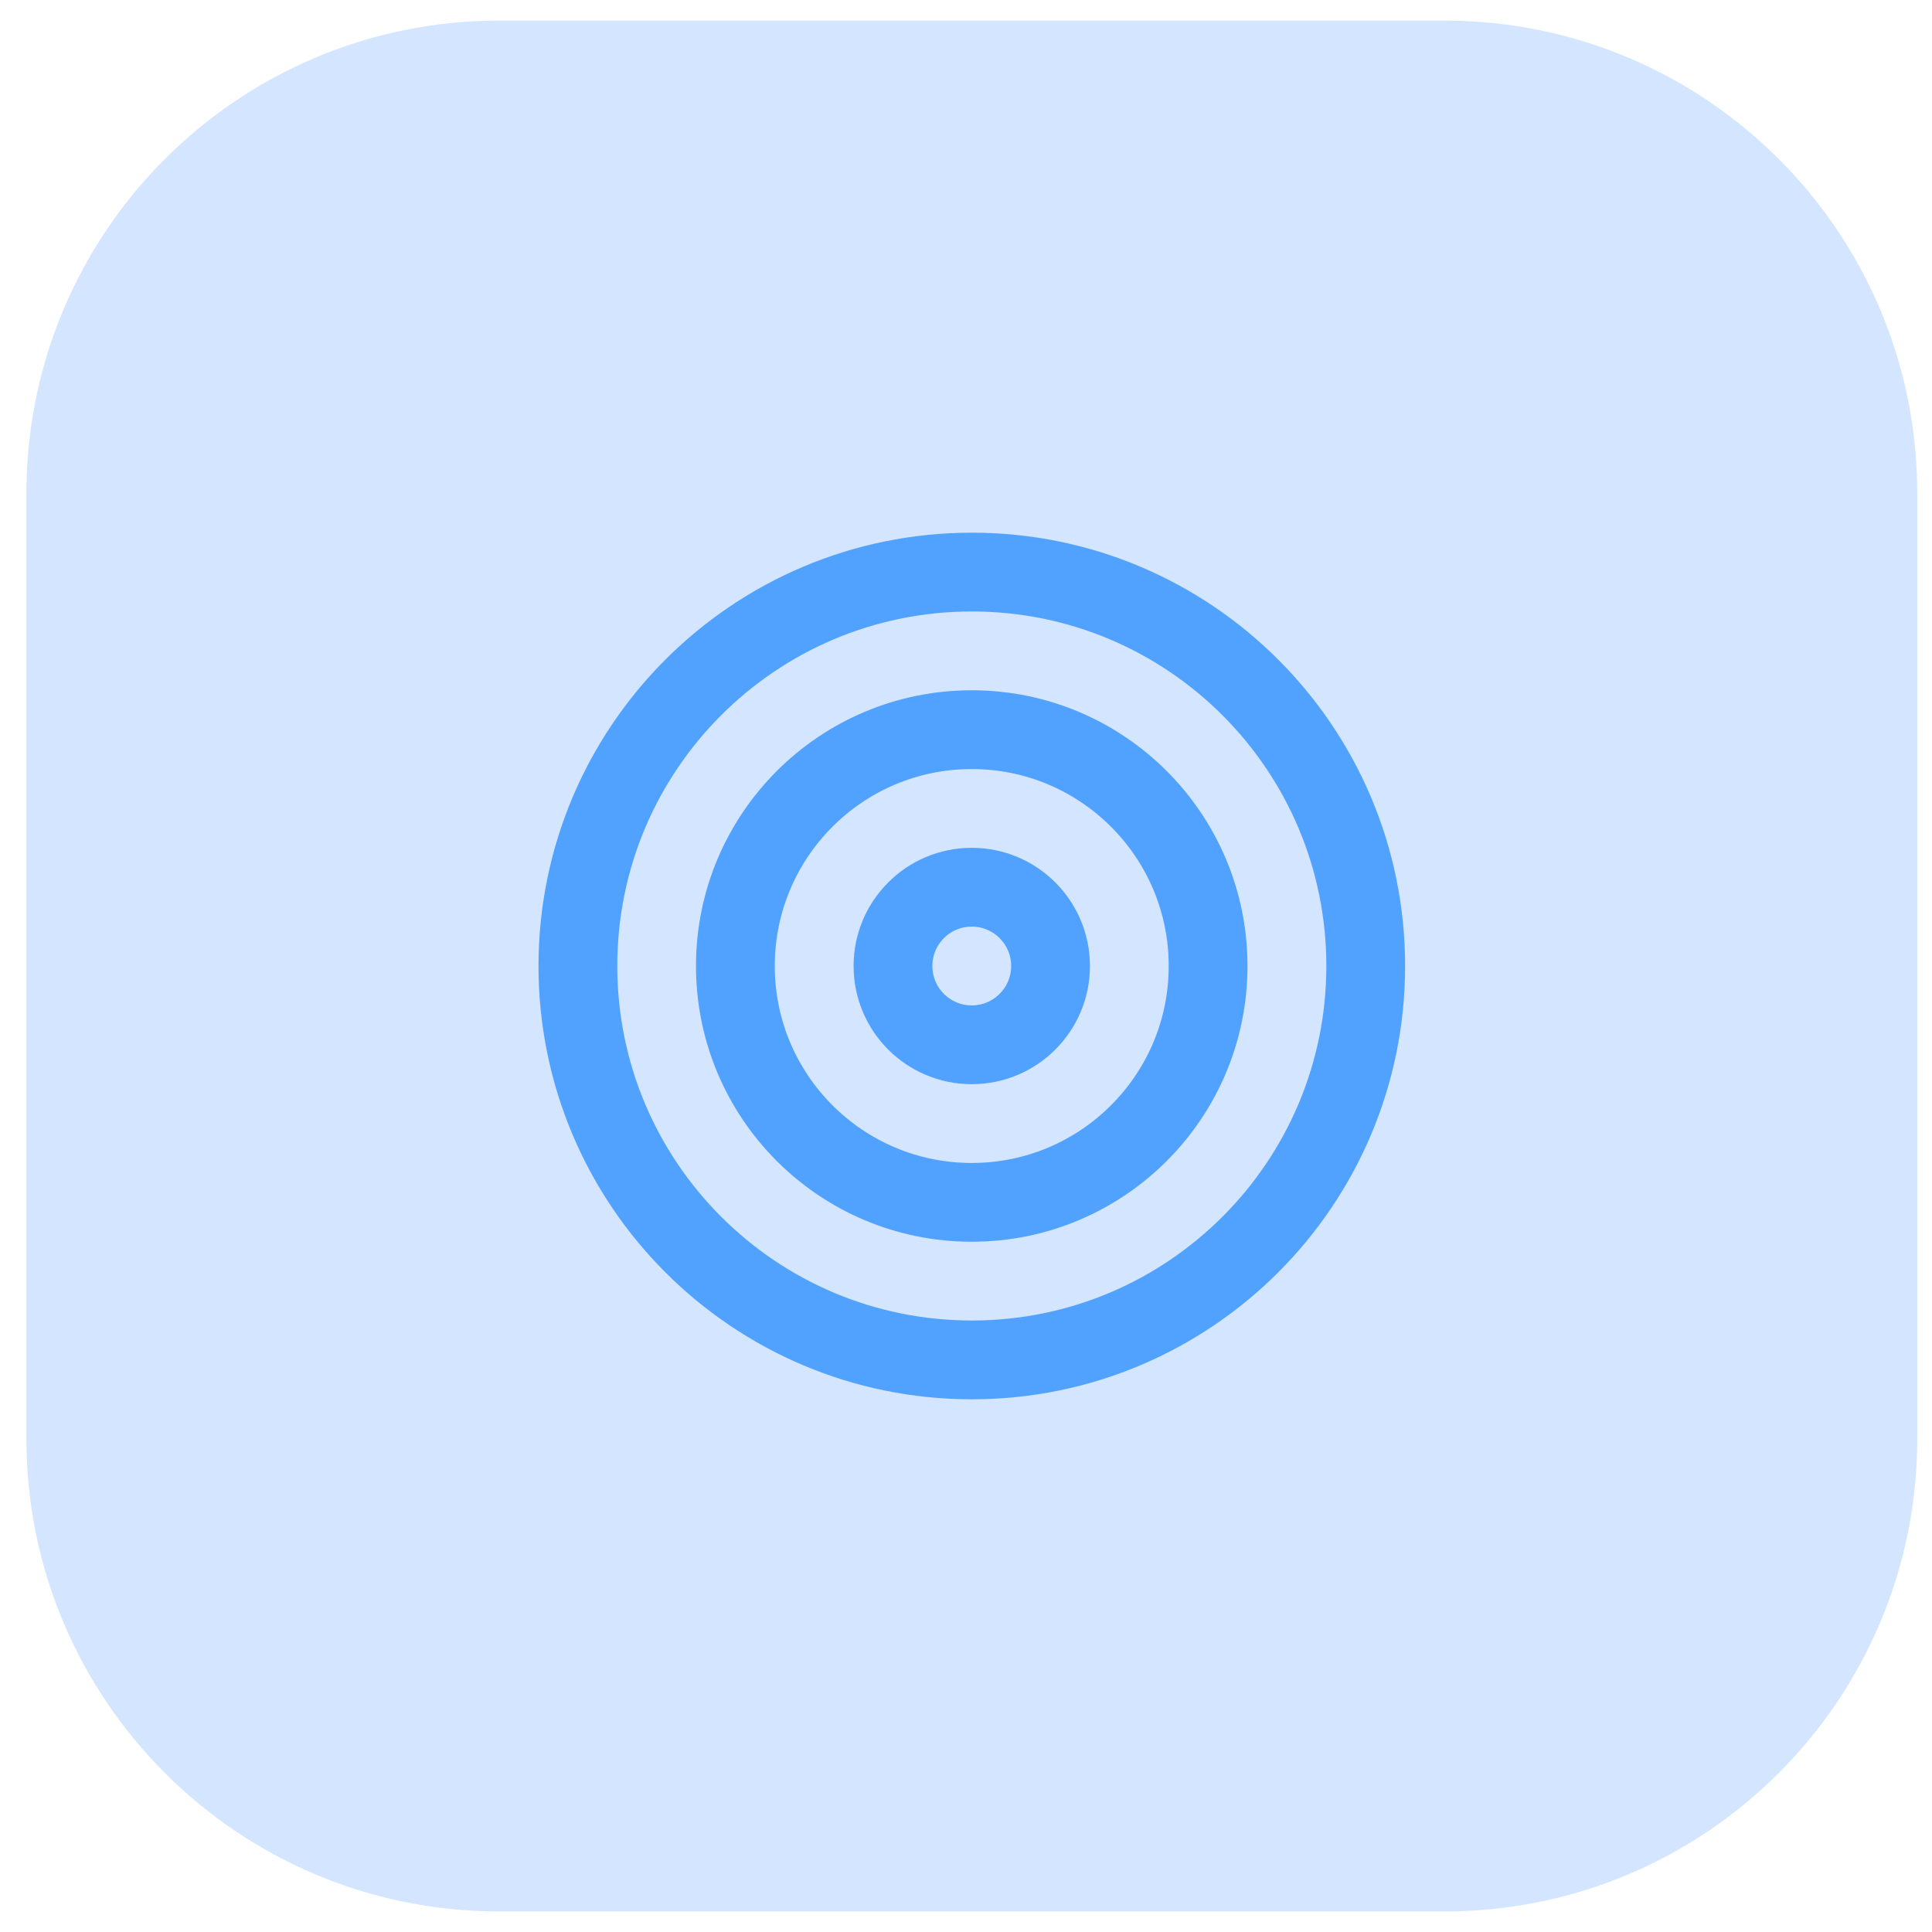
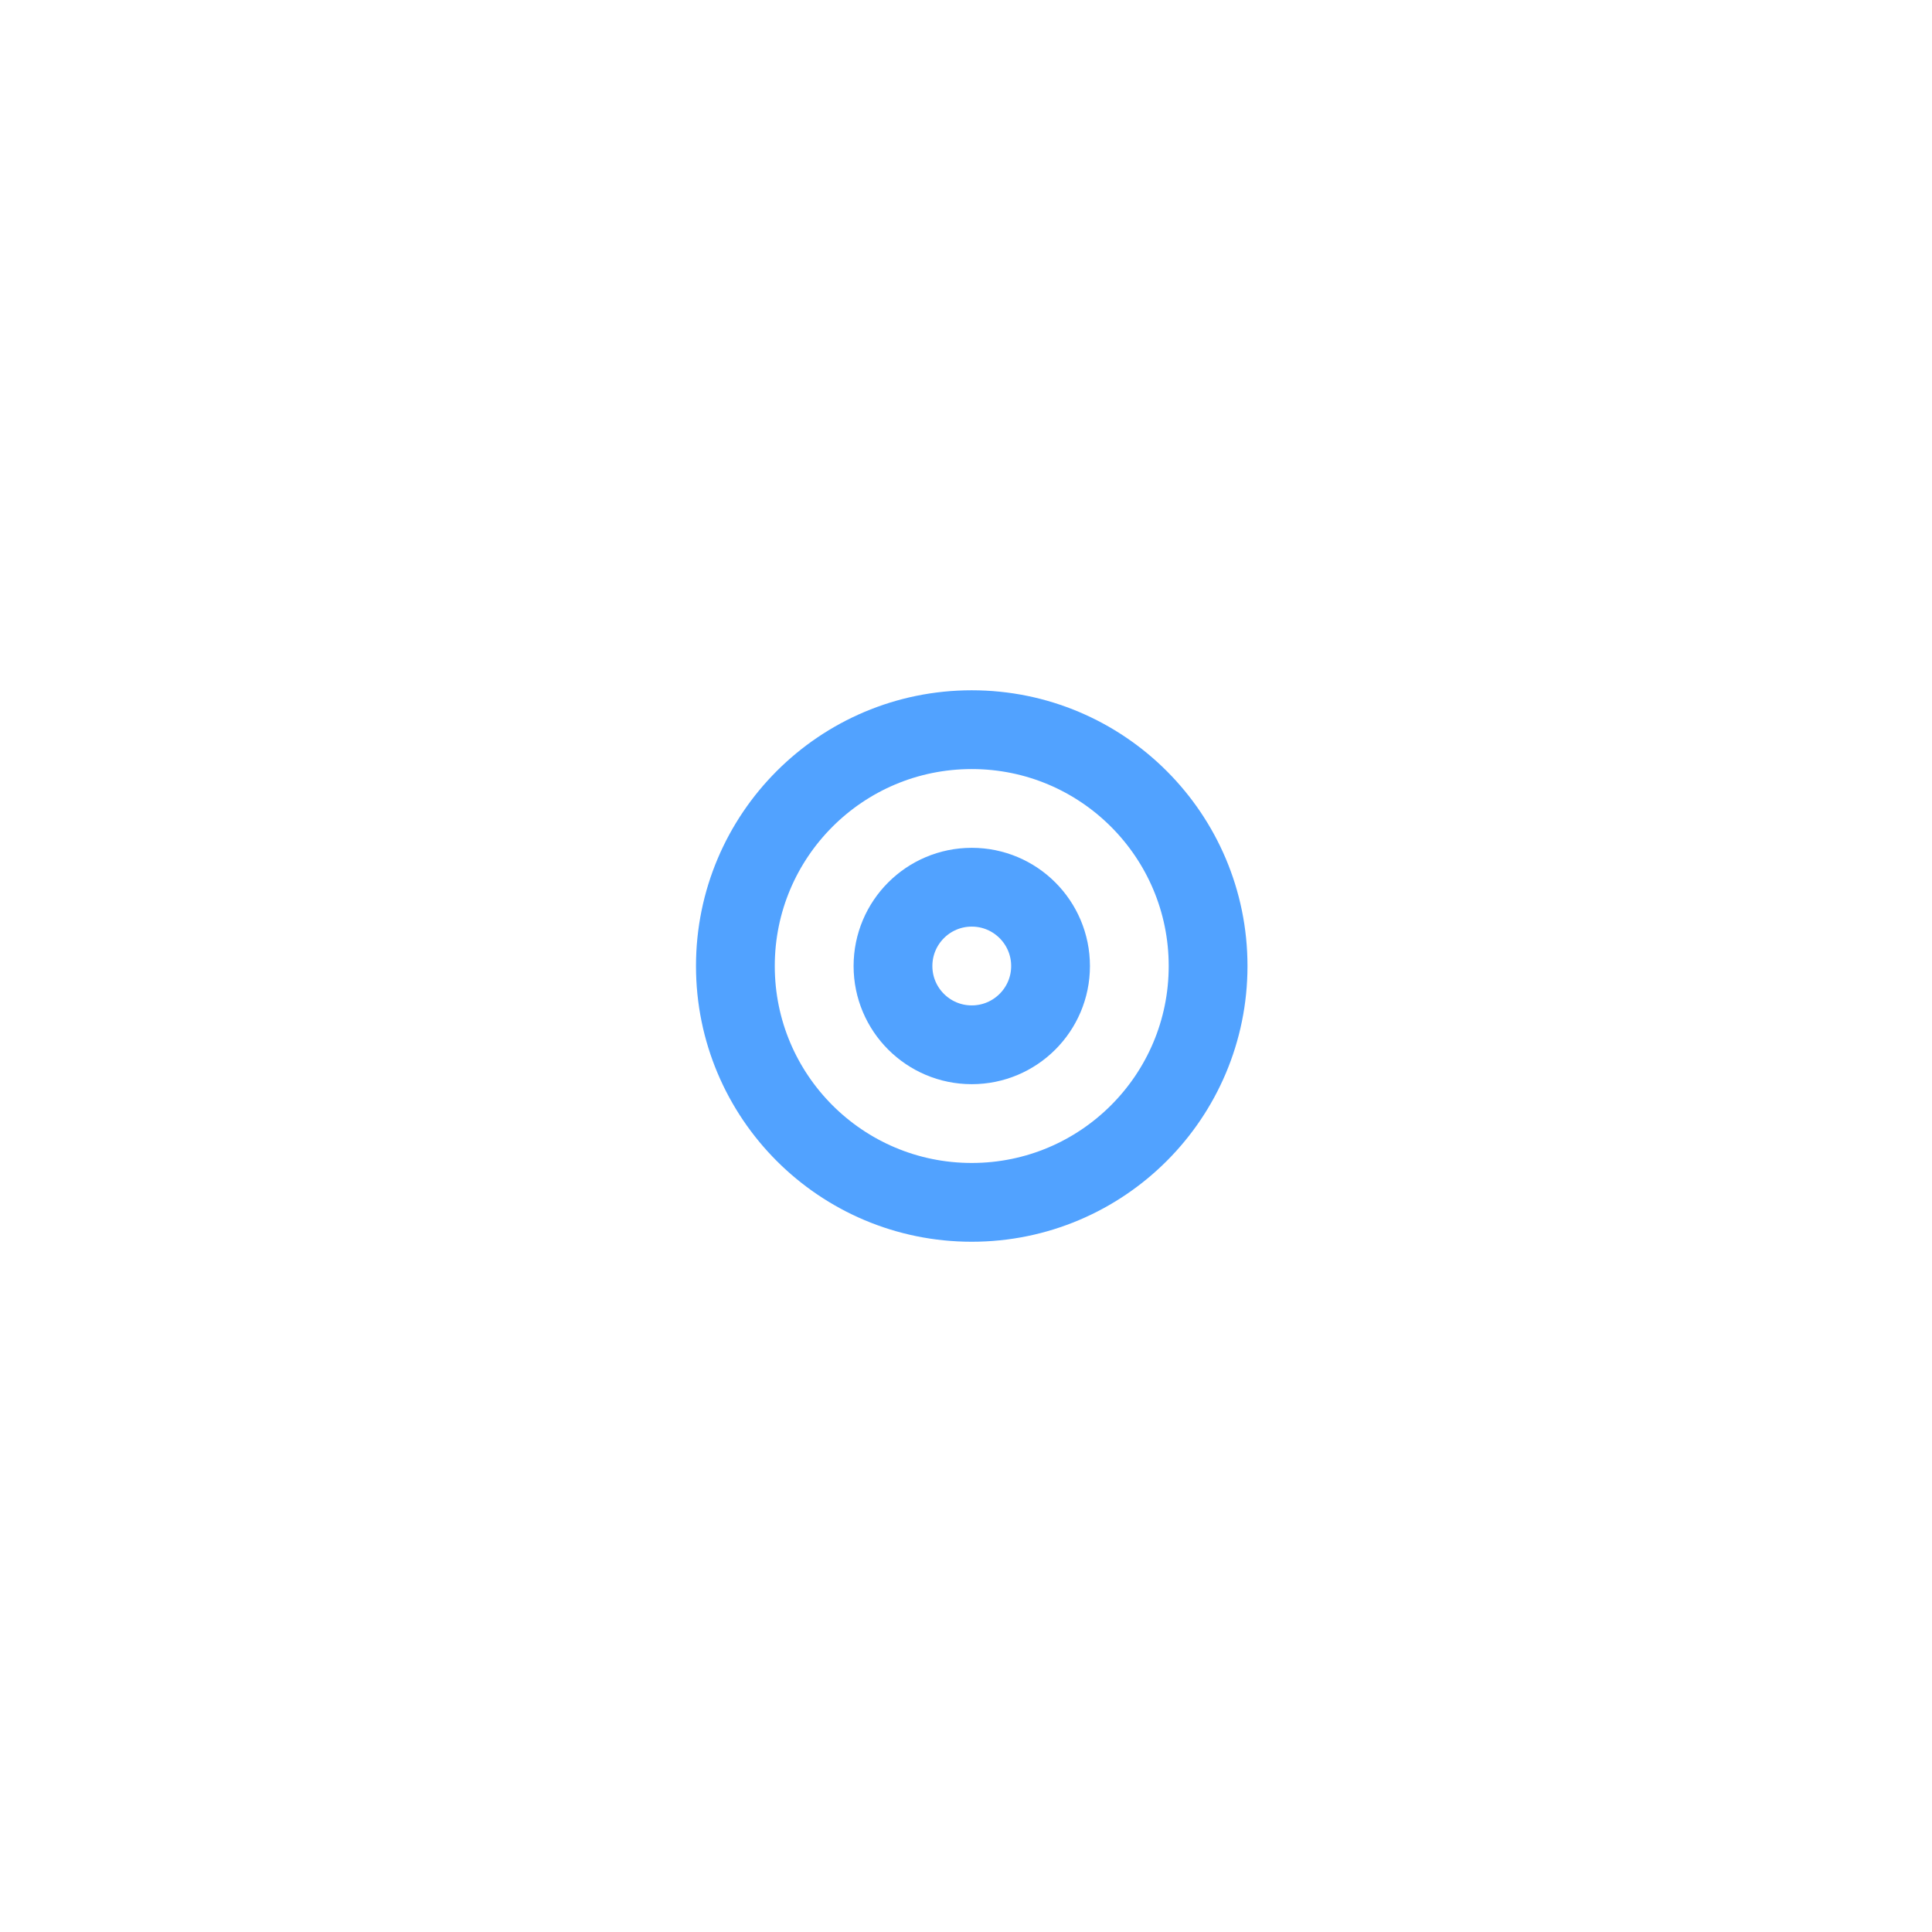
<svg xmlns="http://www.w3.org/2000/svg" width="68" height="68" viewBox="0 0 68 68" fill="none">
-   <path d="M0.93 17.362C0.93 8.174 8.379 0.725 17.567 0.725H50.843C60.032 0.725 67.481 8.174 67.481 17.362V50.638C67.481 59.827 60.032 67.276 50.843 67.276H17.567C8.379 67.276 0.93 59.827 0.93 50.638V17.362Z" fill="#2B7FFF" fill-opacity="0.2" />
-   <path d="M34.205 47.864C41.862 47.864 48.069 41.657 48.069 34C48.069 26.342 41.862 20.135 34.205 20.135C26.547 20.135 20.34 26.342 20.34 34C20.34 41.657 26.547 47.864 34.205 47.864Z" stroke="#51A2FF" stroke-width="2.773" stroke-linecap="round" stroke-linejoin="round" />
  <path d="M34.202 42.319C38.796 42.319 42.521 38.595 42.521 34.001C42.521 29.406 38.796 25.682 34.202 25.682C29.607 25.682 25.883 29.406 25.883 34.001C25.883 38.595 29.607 42.319 34.202 42.319Z" stroke="#51A2FF" stroke-width="2.773" stroke-linecap="round" stroke-linejoin="round" />
  <path d="M34.203 36.773C35.734 36.773 36.976 35.532 36.976 34.001C36.976 32.469 35.734 31.227 34.203 31.227C32.671 31.227 31.43 32.469 31.43 34.001C31.43 35.532 32.671 36.773 34.203 36.773Z" stroke="#51A2FF" stroke-width="2.773" stroke-linecap="round" stroke-linejoin="round" />
</svg>